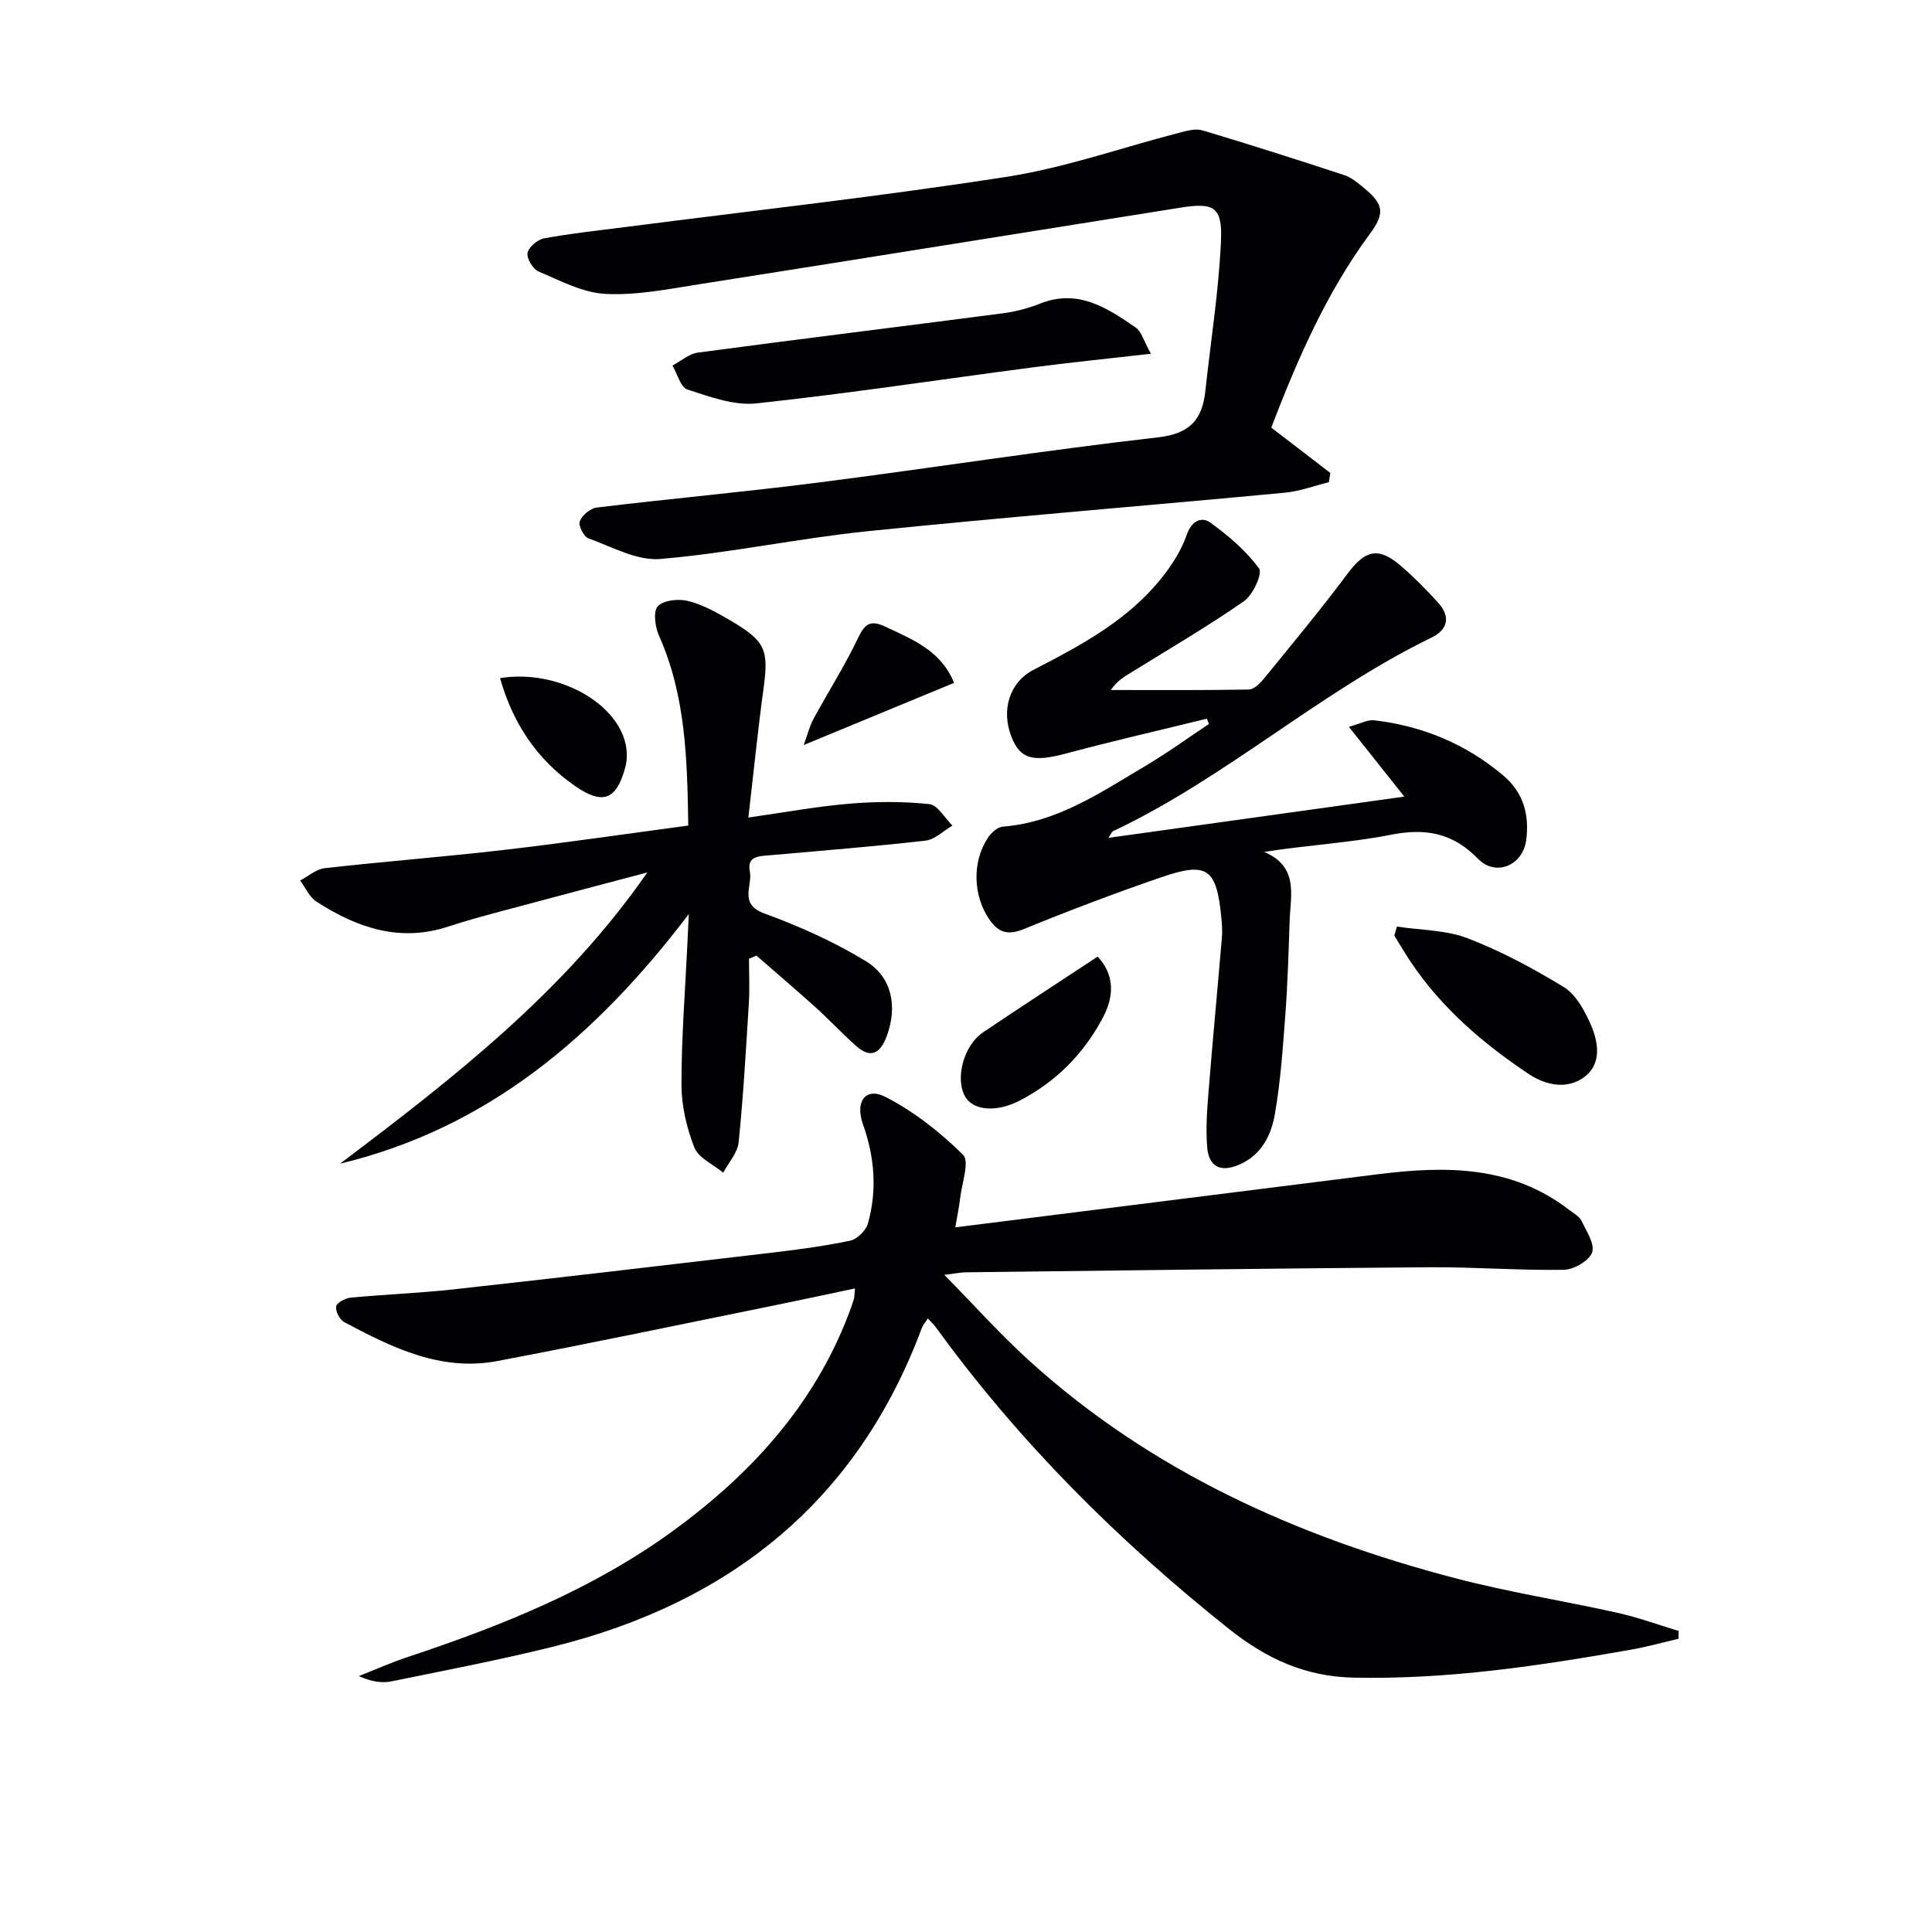
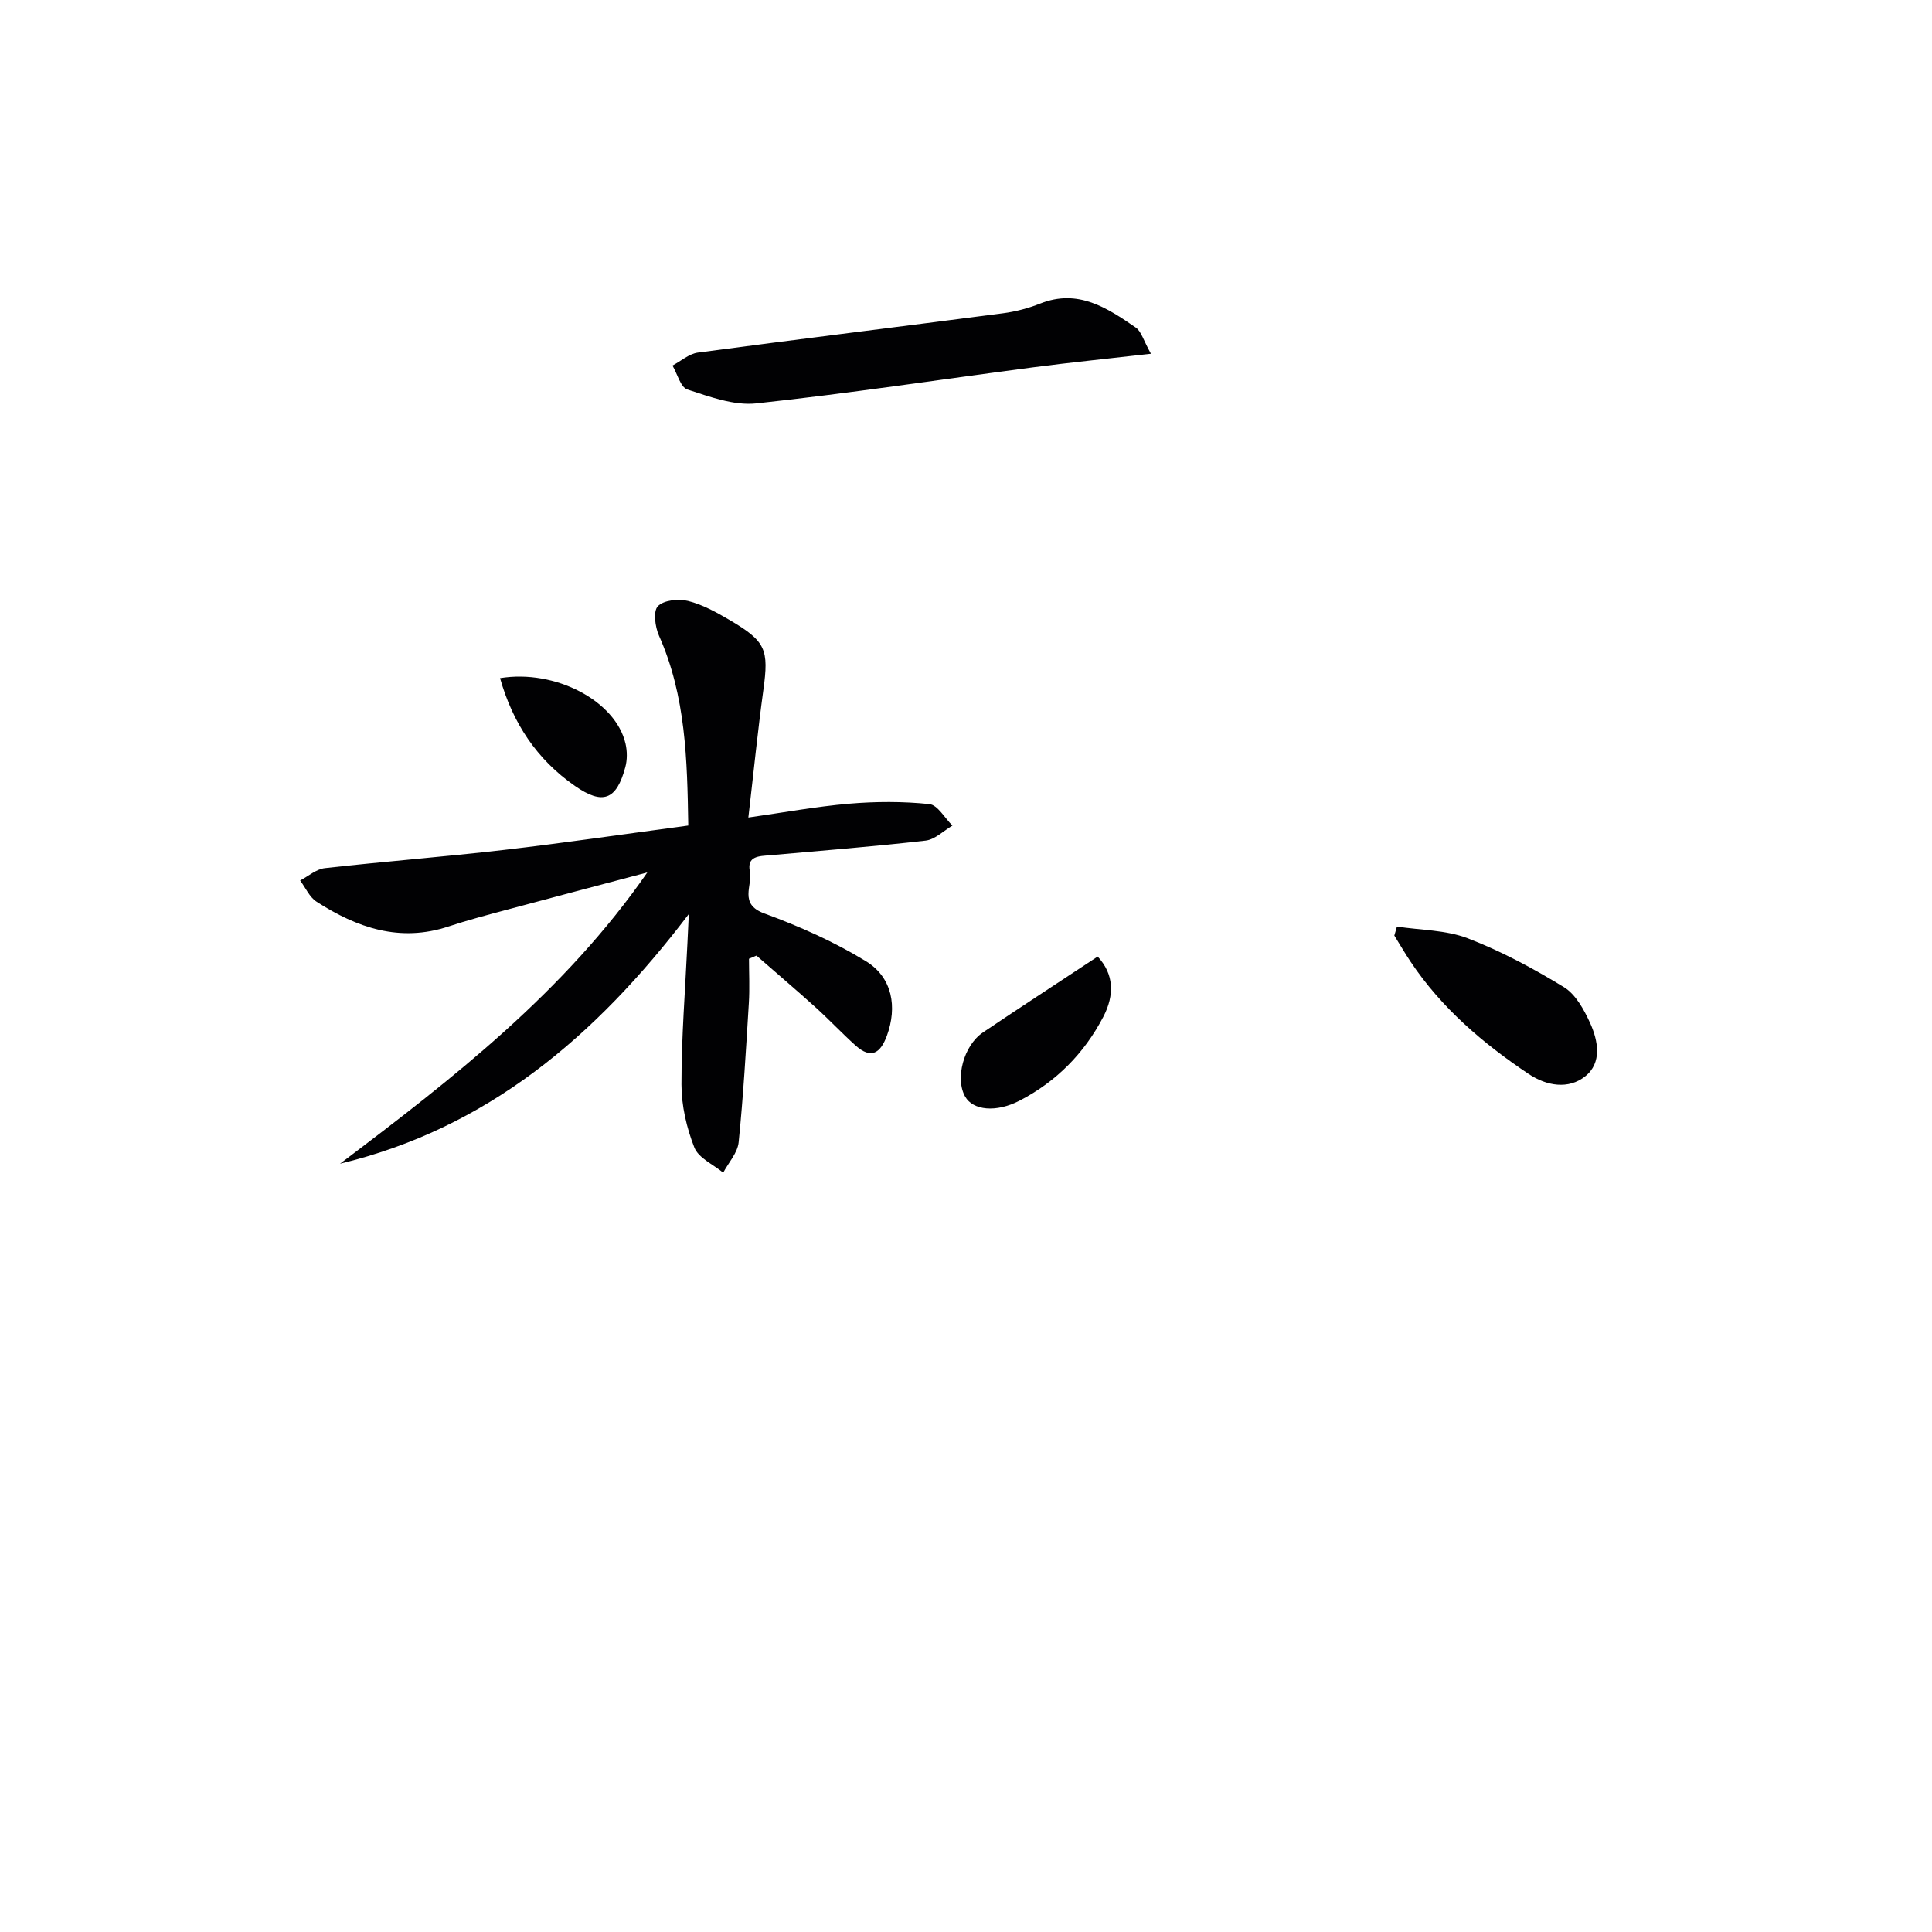
<svg xmlns="http://www.w3.org/2000/svg" enable-background="new 0 0 400 400" viewBox="0 0 400 400">
  <g fill="#010103">
-     <path d="m197.78 254.11c29.88-3.75 58.71-7.38 87.55-11 13.95-1.75 27.59-1.83 39.5 7.35.92.71 2.12 1.33 2.59 2.29 1.04 2.13 2.83 4.86 2.2 6.58-.64 1.73-3.8 3.54-5.88 3.57-9.3.15-18.61-.6-27.91-.53-31.97.24-63.93.67-95.9 1.05-.95.01-1.91.22-4.41.53 6.34 6.45 11.6 12.34 17.41 17.62 25.34 23.04 55.63 36.61 88.36 45.18 11.06 2.9 22.4 4.67 33.57 7.16 4.3.96 8.47 2.49 12.7 3.76-.01.54-.03 1.08-.04 1.62-3.26.76-6.5 1.67-9.79 2.25-19 3.35-38.01 6.21-57.44 5.8-10.09-.21-18.12-3.95-25.82-10.07-22.93-18.26-43.5-38.73-60.73-62.5-.38-.53-.88-.98-1.64-1.8-.5.78-1 1.33-1.24 1.97-13.38 35.9-39.72 56.88-76.24 65.96-11.09 2.76-22.34 4.92-33.55 7.2-2.05.42-4.26.06-6.76-1.09 3.4-1.34 6.75-2.83 10.21-3.98 19.48-6.47 38.44-14.08 55.14-26.31 15.85-11.61 28.74-25.72 35.94-44.38.42-1.09.82-2.18 1.16-3.29.14-.47.12-.98.26-2.29-5.66 1.19-11.06 2.36-16.47 3.46-19.19 3.89-38.35 7.93-57.59 11.57-11.66 2.21-21.79-2.78-31.67-8.05-.94-.5-1.84-2.22-1.7-3.24.1-.75 1.87-1.72 2.96-1.83 7.11-.68 14.26-.94 21.35-1.72 21.79-2.41 43.57-4.96 65.34-7.53 5.61-.66 11.22-1.39 16.74-2.54 1.45-.3 3.29-2.08 3.7-3.53 1.96-6.9 1.4-13.8-1.01-20.56-1.68-4.7.53-7.79 4.64-5.69 5.91 3.01 11.35 7.31 16.08 11.99 1.39 1.38-.25 5.88-.6 8.94-.18 1.72-.56 3.45-1.01 6.08z" />
-     <path d="m263.2 88.53c4.25 3.26 8.24 6.32 12.23 9.39-.1.64-.2 1.28-.3 1.92-3.04.74-6.05 1.88-9.14 2.17-28.78 2.71-57.59 5.03-86.34 7.97-14.36 1.47-28.56 4.53-42.93 5.75-4.83.41-10.01-2.51-14.91-4.28-.96-.35-2.12-2.69-1.77-3.54.5-1.25 2.2-2.67 3.52-2.83 15.34-1.85 30.74-3.24 46.07-5.2 23.39-2.99 46.69-6.66 70.11-9.33 6.69-.76 9.18-3.71 9.82-9.64 1.11-10.34 2.77-20.65 3.23-31.02.32-7.05-1.45-8-8.31-6.91-33.28 5.29-66.54 10.66-99.83 15.89-6.39 1-12.9 2.31-19.28 1.98-4.7-.24-9.36-2.73-13.85-4.63-1.18-.5-2.51-2.71-2.3-3.85.23-1.22 2.09-2.78 3.46-3.03 5.54-1.02 11.17-1.61 16.76-2.33 26.35-3.4 52.78-6.32 79.03-10.41 12.06-1.87 23.75-6.04 35.63-9.1 1.57-.41 3.41-.94 4.85-.51 9.84 2.94 19.63 6.06 29.38 9.27 1.52.5 2.88 1.68 4.16 2.73 4.07 3.37 4.2 5.27 1.12 9.44-9.06 12.28-15.04 26.12-20.41 40.1z" />
-     <path d="m249.86 148.8c-9.71 2.38-19.47 4.61-29.13 7.2-6.76 1.81-9.45 1.22-11.28-3.34-2.25-5.63-.45-11.41 4.53-13.98 9.79-5.05 19.51-10.23 26.54-19.04 2.14-2.68 4.09-5.75 5.2-8.96 1.01-2.92 3.12-3.72 4.8-2.52 3.78 2.69 7.42 5.85 10.16 9.53.75 1.01-1.25 5.46-3.09 6.75-7.49 5.22-15.4 9.83-23.17 14.65-1.52.94-3.09 1.79-4.43 3.77 9.52 0 19.04.07 28.55-.1 1.07-.02 2.33-1.26 3.13-2.24 5.86-7.2 11.81-14.35 17.36-21.79 3.59-4.82 6.34-5.58 10.95-1.62 2.76 2.37 5.34 4.98 7.78 7.68 2.59 2.88 2.06 5.54-1.43 7.24-23.22 11.3-42.53 29.03-65.91 40.07-.22.1-.32.45-.93 1.37 20.59-2.87 40.63-5.66 61.26-8.54-3.95-4.97-7.42-9.34-11.48-14.45 2.37-.64 3.88-1.52 5.28-1.35 9.96 1.18 18.88 4.87 26.62 11.37 4.28 3.59 5.5 8.21 4.81 13.45-.69 5.23-6.3 7.62-9.96 3.86-5.25-5.39-10.88-6.4-18.07-4.98-8.52 1.68-17.29 2.13-26.21 3.55 7.24 3.08 5.43 9.05 5.26 14.38-.21 6.47-.41 12.94-.89 19.4-.52 6.91-.99 13.85-2.19 20.66-.78 4.4-2.88 8.49-7.62 10.42-3.78 1.53-6.02.14-6.35-3.58-.33-3.78-.06-7.64.25-11.44.86-10.74 1.88-21.47 2.79-32.2.11-1.32 0-2.67-.12-3.99-1-10.27-2.88-11.69-12.51-8.38-9.57 3.29-19.04 6.88-28.4 10.71-3.33 1.36-5.28.7-7.15-2.03-3.36-4.92-3.59-11.92-.24-16.93.67-1 1.95-2.17 3.02-2.25 11.27-.88 20.26-7.07 29.52-12.55 4.53-2.68 8.8-5.79 13.19-8.71-.16-.37-.3-.73-.44-1.09z" />
    <path d="m70.4 240.93c23.45-17.7 46.48-35.58 63.62-60.3-9.74 2.58-19.49 5.14-29.22 7.76-4 1.07-8.01 2.13-11.94 3.43-10.09 3.34-18.96.26-27.33-5.14-1.46-.94-2.27-2.89-3.39-4.38 1.7-.89 3.34-2.36 5.12-2.56 12.37-1.39 24.79-2.35 37.15-3.78 12.52-1.45 24.99-3.29 38.09-5.04-.22-13.65-.5-26.81-6.06-39.3-.81-1.82-1.24-5.04-.25-6.1 1.2-1.27 4.29-1.59 6.25-1.1 3 .74 5.86 2.33 8.57 3.92 7.6 4.46 8.19 6.11 7.03 14.56-1.15 8.38-1.99 16.81-3.1 26.36 7.29-1.03 14.05-2.28 20.86-2.86 5.51-.47 11.12-.49 16.61.08 1.73.18 3.19 2.9 4.78 4.45-1.85 1.08-3.61 2.89-5.56 3.11-10.71 1.23-21.47 2.07-32.21 3.03-2.19.19-4.83.12-4.17 3.36.6 2.94-2.36 6.73 2.99 8.69 7.26 2.66 14.46 5.86 21.04 9.89 5.52 3.38 6.5 9.5 4.35 15.4-1.35 3.68-3.29 4.91-6.48 2.06-2.84-2.55-5.46-5.35-8.29-7.91-4.02-3.63-8.16-7.14-12.24-10.71-.52.22-1.04.44-1.55.65 0 3.06.16 6.13-.03 9.18-.59 9.61-1.14 19.24-2.11 28.81-.22 2.19-2.09 4.21-3.2 6.3-2.06-1.71-5.11-3.03-5.97-5.21-1.61-4.09-2.67-8.67-2.67-13.05-.01-9.79.78-19.58 1.24-29.37.07-1.44.14-2.89.28-5.91-19.39 25.51-41.82 44.38-72.21 51.68z" />
    <path d="m238.29 73.24c-9.08 1.04-16.79 1.81-24.47 2.82-19.09 2.5-38.13 5.41-57.26 7.46-4.62.49-9.64-1.39-14.25-2.88-1.41-.46-2.07-3.24-3.08-4.96 1.75-.92 3.42-2.43 5.26-2.68 21.04-2.81 42.12-5.39 63.17-8.14 2.61-.34 5.25-1.04 7.7-2.01 7.84-3.11 13.86.89 19.79 4.97 1.15.79 1.58 2.64 3.14 5.42z" />
    <path d="m289.22 191.84c4.91.75 10.14.69 14.67 2.43 6.91 2.66 13.55 6.23 19.89 10.1 2.43 1.48 4.16 4.65 5.42 7.4 1.68 3.7 2.53 8.26-1 11.07-3.48 2.77-8 1.99-11.7-.48-9.46-6.33-18.04-13.65-24.44-23.23-1.18-1.77-2.26-3.62-3.38-5.43.18-.61.36-1.24.54-1.86z" />
    <path d="m227.26 198.05c3.39 3.64 3.51 7.97 1.16 12.48-3.95 7.57-9.75 13.42-17.31 17.34-4.91 2.54-9.64 2.01-11.27-.8-2.14-3.71-.36-10.6 3.67-13.32 7.79-5.25 15.68-10.37 23.75-15.7z" />
    <path d="m103.53 140.4c11.44-1.88 23.95 4.72 25.98 13.58.35 1.54.37 3.32-.04 4.83-1.82 6.86-4.69 7.89-10.42 3.92-7.94-5.51-12.89-13.04-15.52-22.33z" />
-     <path d="m197.53 141.38c-10.49 4.34-20.21 8.35-31.13 12.87.82-2.24 1.22-3.92 2.01-5.38 3.07-5.65 6.53-11.09 9.29-16.88 1.42-2.99 2.65-3.63 5.6-2.24 5.67 2.66 11.54 4.97 14.23 11.63z" />
  </g>
</svg>